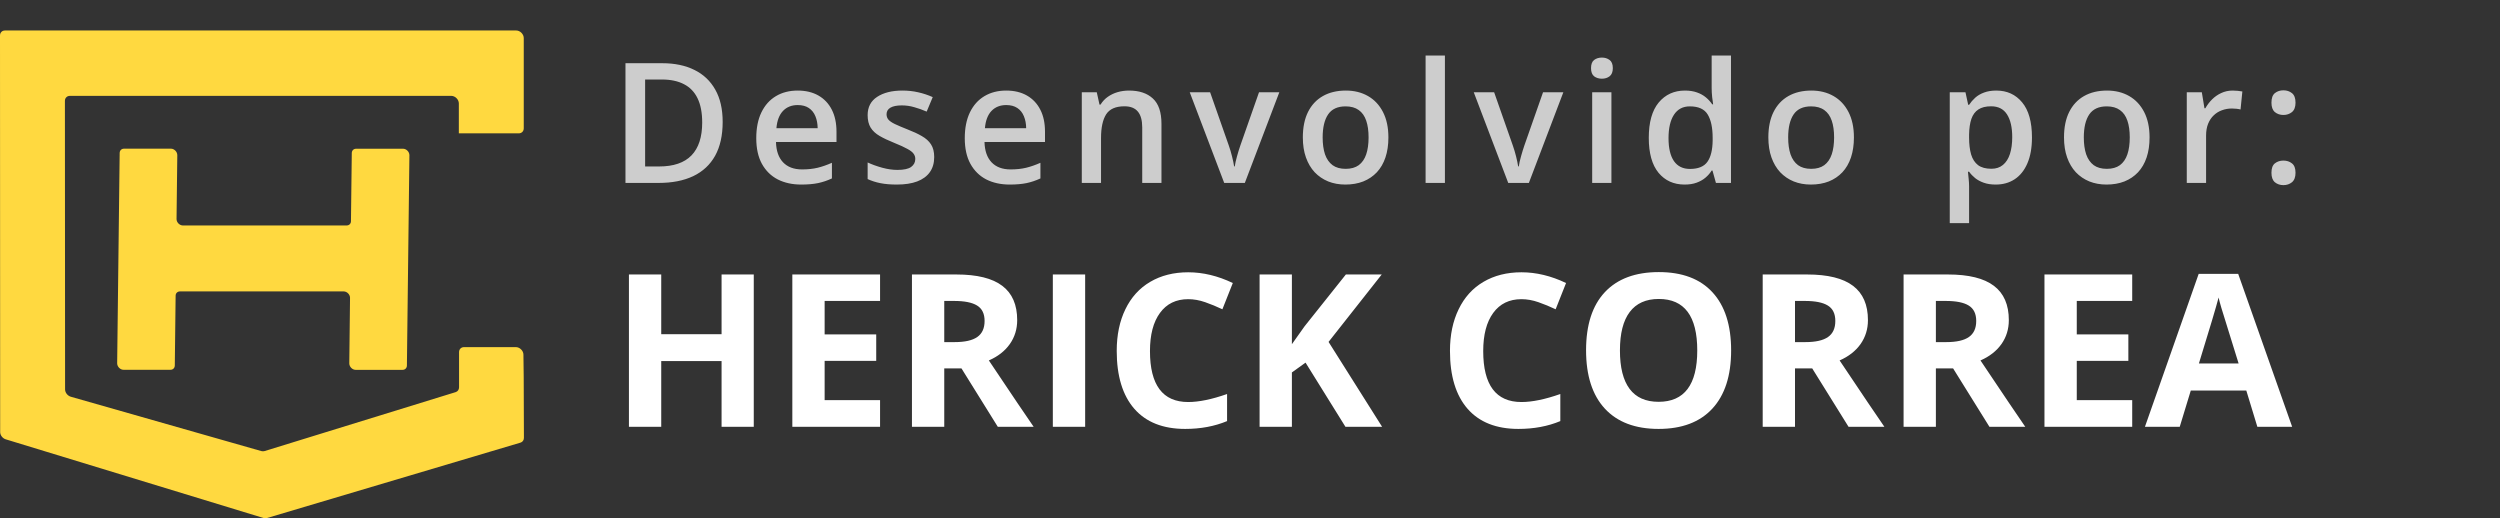
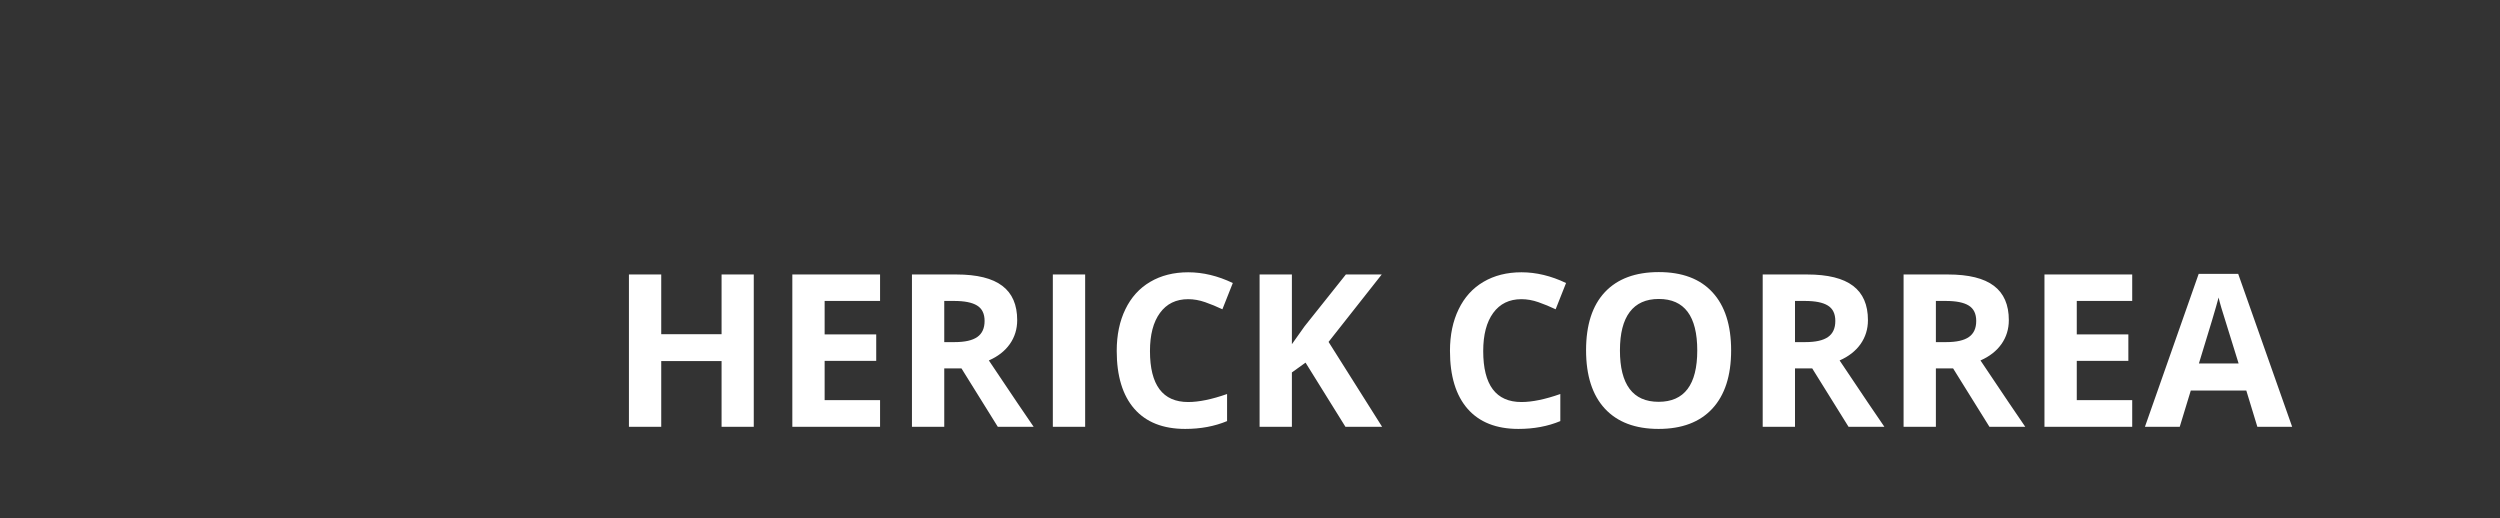
<svg xmlns="http://www.w3.org/2000/svg" width="164" height="34" viewBox="0 0 164 34" fill="none">
  <rect x="0" y="0" width="164" height="34" fill="#333333" stroke="none" />
  <path d="M49.447 28H47.335V23.686H43.377V28H41.258V18.006H43.377V21.923H47.335V18.006H49.447V28ZM57.732 28H51.977V18.006H57.732V19.742H54.096V21.936H57.48V23.673H54.096V26.25H57.732V28ZM61.943 22.442H62.627C63.297 22.442 63.791 22.331 64.11 22.107C64.429 21.884 64.589 21.533 64.589 21.055C64.589 20.581 64.425 20.244 64.097 20.043C63.773 19.842 63.27 19.742 62.586 19.742H61.943V22.442ZM61.943 24.165V28H59.824V18.006H62.736C64.094 18.006 65.099 18.254 65.751 18.751C66.403 19.243 66.728 19.993 66.728 21C66.728 21.588 66.567 22.112 66.243 22.572C65.92 23.028 65.462 23.386 64.869 23.645C66.373 25.892 67.353 27.344 67.809 28H65.457L63.071 24.165H61.943ZM69.066 28V18.006H71.186V28H69.066ZM77.946 19.626C77.149 19.626 76.531 19.927 76.094 20.528C75.656 21.125 75.438 21.959 75.438 23.03C75.438 25.259 76.274 26.373 77.946 26.373C78.648 26.373 79.498 26.198 80.496 25.847V27.624C79.676 27.966 78.76 28.137 77.748 28.137C76.294 28.137 75.182 27.697 74.412 26.817C73.642 25.933 73.257 24.666 73.257 23.017C73.257 21.977 73.446 21.068 73.824 20.289C74.203 19.505 74.745 18.906 75.451 18.491C76.162 18.072 76.994 17.862 77.946 17.862C78.917 17.862 79.892 18.097 80.872 18.566L80.189 20.289C79.815 20.111 79.439 19.956 79.061 19.824C78.682 19.692 78.311 19.626 77.946 19.626ZM90.668 28H88.262L85.644 23.789L84.748 24.432V28H82.629V18.006H84.748V22.579L85.582 21.403L88.289 18.006H90.641L87.154 22.429L90.668 28ZM99.808 19.626C99.01 19.626 98.393 19.927 97.955 20.528C97.518 21.125 97.299 21.959 97.299 23.03C97.299 25.259 98.135 26.373 99.808 26.373C100.509 26.373 101.359 26.198 102.357 25.847V27.624C101.537 27.966 100.621 28.137 99.609 28.137C98.156 28.137 97.044 27.697 96.273 26.817C95.503 25.933 95.118 24.666 95.118 23.017C95.118 21.977 95.307 21.068 95.686 20.289C96.064 19.505 96.606 18.906 97.312 18.491C98.023 18.072 98.855 17.862 99.808 17.862C100.778 17.862 101.754 18.097 102.733 18.566L102.05 20.289C101.676 20.111 101.3 19.956 100.922 19.824C100.544 19.692 100.172 19.626 99.808 19.626ZM113.562 22.989C113.562 24.644 113.151 25.915 112.331 26.804C111.511 27.692 110.335 28.137 108.804 28.137C107.272 28.137 106.097 27.692 105.276 26.804C104.456 25.915 104.046 24.639 104.046 22.976C104.046 21.312 104.456 20.043 105.276 19.168C106.101 18.288 107.282 17.849 108.817 17.849C110.353 17.849 111.527 18.291 112.338 19.175C113.154 20.059 113.562 21.33 113.562 22.989ZM106.268 22.989C106.268 24.106 106.479 24.947 106.903 25.512C107.327 26.077 107.961 26.359 108.804 26.359C110.494 26.359 111.34 25.236 111.34 22.989C111.34 20.738 110.499 19.612 108.817 19.612C107.974 19.612 107.339 19.897 106.91 20.467C106.482 21.032 106.268 21.873 106.268 22.989ZM117.752 22.442H118.436C119.105 22.442 119.6 22.331 119.919 22.107C120.238 21.884 120.397 21.533 120.397 21.055C120.397 20.581 120.233 20.244 119.905 20.043C119.582 19.842 119.078 19.742 118.395 19.742H117.752V22.442ZM117.752 24.165V28H115.633V18.006H118.545C119.903 18.006 120.908 18.254 121.56 18.751C122.211 19.243 122.537 19.993 122.537 21C122.537 21.588 122.375 22.112 122.052 22.572C121.728 23.028 121.27 23.386 120.678 23.645C122.182 25.892 123.161 27.344 123.617 28H121.266L118.88 24.165H117.752ZM126.994 22.442H127.678C128.348 22.442 128.842 22.331 129.161 22.107C129.48 21.884 129.64 21.533 129.64 21.055C129.64 20.581 129.476 20.244 129.147 20.043C128.824 19.842 128.32 19.742 127.637 19.742H126.994V22.442ZM126.994 24.165V28H124.875V18.006H127.787C129.145 18.006 130.15 18.254 130.802 18.751C131.453 19.243 131.779 19.993 131.779 21C131.779 21.588 131.618 22.112 131.294 22.572C130.97 23.028 130.512 23.386 129.92 23.645C131.424 25.892 132.404 27.344 132.859 28H130.508L128.122 24.165H126.994ZM139.873 28H134.117V18.006H139.873V19.742H136.236V21.936H139.62V23.673H136.236V26.25H139.873V28ZM148.083 28L147.358 25.621H143.715L142.99 28H140.707L144.234 17.965H146.825L150.366 28H148.083ZM146.853 23.844C146.183 21.688 145.804 20.469 145.718 20.186C145.636 19.904 145.576 19.681 145.54 19.517C145.39 20.1 144.959 21.542 144.248 23.844H146.853Z" fill="white" />
-   <path d="M47.407 7.999C47.407 8.883 47.242 9.622 46.913 10.217C46.583 10.808 46.105 11.253 45.478 11.554C44.852 11.851 44.096 12 43.212 12H41.031V4.147H43.448C44.261 4.147 44.963 4.294 45.554 4.588C46.145 4.878 46.601 5.309 46.923 5.882C47.246 6.452 47.407 7.157 47.407 7.999ZM46.064 8.036C46.064 7.392 45.962 6.862 45.758 6.446C45.557 6.031 45.26 5.723 44.866 5.522C44.476 5.318 43.994 5.216 43.421 5.216H42.32V10.92H43.233C44.182 10.92 44.891 10.679 45.36 10.195C45.829 9.712 46.064 8.992 46.064 8.036ZM52.328 5.941C52.858 5.941 53.313 6.051 53.693 6.269C54.072 6.487 54.364 6.797 54.568 7.198C54.772 7.599 54.874 8.079 54.874 8.638V9.314H50.905C50.919 9.891 51.073 10.335 51.367 10.646C51.664 10.958 52.08 11.114 52.613 11.114C52.993 11.114 53.333 11.078 53.634 11.006C53.938 10.931 54.251 10.822 54.574 10.679V11.705C54.276 11.844 53.974 11.946 53.666 12.011C53.358 12.075 52.989 12.107 52.559 12.107C51.976 12.107 51.462 11.995 51.018 11.769C50.577 11.54 50.232 11.2 49.981 10.748C49.734 10.297 49.611 9.737 49.611 9.067C49.611 8.401 49.723 7.836 49.949 7.37C50.175 6.905 50.492 6.55 50.9 6.307C51.308 6.063 51.784 5.941 52.328 5.941ZM52.328 6.892C51.931 6.892 51.609 7.021 51.362 7.279C51.118 7.537 50.975 7.914 50.932 8.412H53.639C53.635 8.115 53.585 7.852 53.489 7.623C53.395 7.393 53.252 7.214 53.059 7.085C52.869 6.957 52.626 6.892 52.328 6.892ZM61.284 10.303C61.284 10.693 61.189 11.023 60.999 11.291C60.809 11.56 60.532 11.764 60.166 11.903C59.805 12.039 59.361 12.107 58.834 12.107C58.419 12.107 58.061 12.077 57.76 12.016C57.463 11.959 57.182 11.869 56.917 11.748V10.657C57.2 10.79 57.517 10.904 57.868 11.001C58.222 11.098 58.557 11.146 58.872 11.146C59.288 11.146 59.586 11.082 59.769 10.953C59.952 10.82 60.043 10.645 60.043 10.426C60.043 10.297 60.005 10.183 59.93 10.082C59.859 9.979 59.722 9.873 59.522 9.766C59.325 9.655 59.035 9.522 58.652 9.368C58.276 9.218 57.959 9.067 57.701 8.917C57.443 8.767 57.248 8.586 57.116 8.375C56.983 8.16 56.917 7.886 56.917 7.553C56.917 7.026 57.125 6.627 57.54 6.355C57.959 6.079 58.512 5.941 59.2 5.941C59.565 5.941 59.909 5.979 60.231 6.054C60.557 6.126 60.876 6.231 61.187 6.371L60.79 7.322C60.521 7.204 60.251 7.107 59.978 7.032C59.71 6.953 59.436 6.914 59.157 6.914C58.831 6.914 58.582 6.964 58.41 7.064C58.242 7.164 58.158 7.307 58.158 7.494C58.158 7.633 58.199 7.751 58.281 7.848C58.364 7.945 58.505 8.041 58.706 8.138C58.91 8.235 59.193 8.355 59.554 8.498C59.909 8.634 60.215 8.777 60.473 8.928C60.734 9.075 60.935 9.255 61.074 9.47C61.214 9.685 61.284 9.963 61.284 10.303ZM66.007 5.941C66.537 5.941 66.991 6.051 67.371 6.269C67.75 6.487 68.042 6.797 68.246 7.198C68.451 7.599 68.552 8.079 68.552 8.638V9.314H64.583C64.598 9.891 64.752 10.335 65.045 10.646C65.342 10.958 65.758 11.114 66.291 11.114C66.671 11.114 67.011 11.078 67.312 11.006C67.616 10.931 67.93 10.822 68.252 10.679V11.705C67.954 11.844 67.652 11.946 67.344 12.011C67.036 12.075 66.667 12.107 66.238 12.107C65.654 12.107 65.14 11.995 64.696 11.769C64.256 11.54 63.91 11.2 63.66 10.748C63.412 10.297 63.289 9.737 63.289 9.067C63.289 8.401 63.402 7.836 63.627 7.37C63.853 6.905 64.17 6.55 64.578 6.307C64.986 6.063 65.462 5.941 66.007 5.941ZM66.007 6.892C65.609 6.892 65.287 7.021 65.04 7.279C64.796 7.537 64.653 7.914 64.61 8.412H67.317C67.314 8.115 67.263 7.852 67.167 7.623C67.074 7.393 66.93 7.214 66.737 7.085C66.547 6.957 66.304 6.892 66.007 6.892ZM74.065 5.941C74.735 5.941 75.256 6.115 75.628 6.462C76.004 6.806 76.192 7.359 76.192 8.122V12H74.93V8.358C74.93 7.896 74.835 7.551 74.645 7.322C74.455 7.089 74.162 6.973 73.764 6.973C73.188 6.973 72.787 7.15 72.561 7.504C72.339 7.859 72.228 8.373 72.228 9.046V12H70.966V6.054H71.949L72.126 6.86H72.196C72.325 6.652 72.484 6.482 72.674 6.35C72.867 6.214 73.082 6.111 73.318 6.043C73.558 5.975 73.807 5.941 74.065 5.941ZM80.308 12L78.047 6.054H79.384L80.609 9.545C80.688 9.767 80.759 10.007 80.823 10.265C80.888 10.523 80.933 10.74 80.958 10.915H81.001C81.026 10.732 81.074 10.514 81.146 10.26C81.217 10.002 81.291 9.764 81.366 9.545L82.591 6.054H83.923L81.661 12H80.308ZM91.079 9.014C91.079 9.508 91.014 9.946 90.885 10.33C90.756 10.713 90.568 11.037 90.321 11.302C90.074 11.563 89.777 11.764 89.43 11.903C89.082 12.039 88.69 12.107 88.254 12.107C87.845 12.107 87.471 12.039 87.131 11.903C86.791 11.764 86.495 11.563 86.245 11.302C85.998 11.037 85.806 10.713 85.67 10.33C85.534 9.946 85.466 9.508 85.466 9.014C85.466 8.358 85.579 7.803 85.804 7.349C86.033 6.89 86.359 6.541 86.782 6.301C87.204 6.061 87.707 5.941 88.291 5.941C88.839 5.941 89.322 6.061 89.741 6.301C90.16 6.541 90.488 6.89 90.724 7.349C90.96 7.807 91.079 8.362 91.079 9.014ZM86.766 9.014C86.766 9.447 86.818 9.818 86.921 10.126C87.029 10.433 87.194 10.67 87.416 10.835C87.638 10.996 87.924 11.076 88.275 11.076C88.626 11.076 88.912 10.996 89.134 10.835C89.356 10.67 89.519 10.433 89.623 10.126C89.727 9.818 89.779 9.447 89.779 9.014C89.779 8.58 89.727 8.213 89.623 7.913C89.519 7.608 89.356 7.377 89.134 7.22C88.912 7.059 88.624 6.978 88.27 6.978C87.747 6.978 87.365 7.153 87.126 7.504C86.886 7.855 86.766 8.358 86.766 9.014ZM94.786 12H93.519V3.643H94.786V12ZM98.94 12L96.679 6.054H98.016L99.241 9.545C99.32 9.767 99.391 10.007 99.456 10.265C99.52 10.523 99.565 10.74 99.59 10.915H99.633C99.658 10.732 99.706 10.514 99.778 10.26C99.85 10.002 99.923 9.764 99.998 9.545L101.223 6.054H102.555L100.294 12H98.94ZM105.709 6.054V12H104.447V6.054H105.709ZM105.086 3.777C105.28 3.777 105.446 3.829 105.586 3.933C105.729 4.036 105.801 4.215 105.801 4.47C105.801 4.72 105.729 4.899 105.586 5.007C105.446 5.111 105.28 5.163 105.086 5.163C104.886 5.163 104.716 5.111 104.576 5.007C104.44 4.899 104.372 4.72 104.372 4.47C104.372 4.215 104.44 4.036 104.576 3.933C104.716 3.829 104.886 3.777 105.086 3.777ZM110.507 12.107C109.798 12.107 109.229 11.85 108.799 11.334C108.373 10.815 108.16 10.05 108.16 9.041C108.16 8.02 108.377 7.248 108.81 6.726C109.247 6.203 109.822 5.941 110.534 5.941C110.835 5.941 111.098 5.983 111.324 6.065C111.549 6.144 111.743 6.251 111.904 6.387C112.069 6.523 112.208 6.675 112.323 6.844H112.382C112.364 6.733 112.343 6.573 112.317 6.366C112.296 6.154 112.285 5.959 112.285 5.78V3.643H113.553V12H112.565L112.339 11.189H112.285C112.178 11.361 112.042 11.517 111.877 11.656C111.716 11.792 111.523 11.902 111.297 11.984C111.075 12.066 110.812 12.107 110.507 12.107ZM110.862 11.082C111.403 11.082 111.784 10.926 112.006 10.614C112.228 10.303 112.343 9.835 112.35 9.212V9.046C112.35 8.38 112.242 7.87 112.027 7.515C111.813 7.157 111.421 6.978 110.851 6.978C110.396 6.978 110.049 7.162 109.809 7.531C109.573 7.896 109.455 8.407 109.455 9.062C109.455 9.717 109.573 10.219 109.809 10.566C110.049 10.91 110.4 11.082 110.862 11.082ZM121.617 9.014C121.617 9.508 121.552 9.946 121.423 10.33C121.294 10.713 121.106 11.037 120.859 11.302C120.612 11.563 120.315 11.764 119.968 11.903C119.62 12.039 119.228 12.107 118.791 12.107C118.383 12.107 118.009 12.039 117.669 11.903C117.329 11.764 117.033 11.563 116.783 11.302C116.536 11.037 116.344 10.713 116.208 10.33C116.072 9.946 116.004 9.508 116.004 9.014C116.004 8.358 116.117 7.803 116.342 7.349C116.571 6.89 116.897 6.541 117.32 6.301C117.742 6.061 118.245 5.941 118.829 5.941C119.377 5.941 119.86 6.061 120.279 6.301C120.698 6.541 121.026 6.89 121.262 7.349C121.498 7.807 121.617 8.362 121.617 9.014ZM117.304 9.014C117.304 9.447 117.355 9.818 117.459 10.126C117.567 10.433 117.731 10.67 117.953 10.835C118.175 10.996 118.462 11.076 118.813 11.076C119.164 11.076 119.45 10.996 119.672 10.835C119.894 10.67 120.057 10.433 120.161 10.126C120.265 9.818 120.317 9.447 120.317 9.014C120.317 8.58 120.265 8.213 120.161 7.913C120.057 7.608 119.894 7.377 119.672 7.22C119.45 7.059 119.162 6.978 118.807 6.978C118.285 6.978 117.903 7.153 117.663 7.504C117.424 7.855 117.304 8.358 117.304 9.014ZM130.955 5.941C131.66 5.941 132.226 6.199 132.652 6.715C133.082 7.23 133.297 7.997 133.297 9.014C133.297 9.687 133.197 10.254 132.996 10.716C132.799 11.175 132.522 11.522 132.163 11.758C131.809 11.991 131.395 12.107 130.923 12.107C130.622 12.107 130.361 12.068 130.139 11.989C129.917 11.911 129.727 11.808 129.569 11.683C129.412 11.554 129.279 11.415 129.172 11.264H129.097C129.114 11.407 129.131 11.567 129.145 11.742C129.163 11.914 129.172 12.072 129.172 12.215V14.637H127.904V6.054H128.935L129.113 6.876H129.172C129.283 6.708 129.417 6.552 129.575 6.409C129.736 6.265 129.929 6.153 130.155 6.07C130.384 5.984 130.651 5.941 130.955 5.941ZM130.617 6.973C130.269 6.973 129.99 7.042 129.779 7.182C129.571 7.318 129.419 7.524 129.322 7.8C129.229 8.076 129.179 8.421 129.172 8.836V9.014C129.172 9.454 129.217 9.828 129.306 10.136C129.399 10.441 129.551 10.673 129.763 10.835C129.977 10.992 130.267 11.071 130.633 11.071C130.941 11.071 131.195 10.987 131.395 10.818C131.599 10.65 131.752 10.41 131.852 10.099C131.952 9.787 132.002 9.42 132.002 8.998C132.002 8.357 131.888 7.859 131.659 7.504C131.433 7.15 131.086 6.973 130.617 6.973ZM141.011 9.014C141.011 9.508 140.947 9.946 140.818 10.33C140.689 10.713 140.501 11.037 140.254 11.302C140.007 11.563 139.71 11.764 139.362 11.903C139.015 12.039 138.623 12.107 138.186 12.107C137.778 12.107 137.404 12.039 137.064 11.903C136.723 11.764 136.428 11.563 136.177 11.302C135.93 11.037 135.739 10.713 135.603 10.33C135.467 9.946 135.399 9.508 135.399 9.014C135.399 8.358 135.511 7.803 135.737 7.349C135.966 6.89 136.292 6.541 136.714 6.301C137.137 6.061 137.64 5.941 138.224 5.941C138.772 5.941 139.255 6.061 139.674 6.301C140.093 6.541 140.421 6.89 140.657 7.349C140.893 7.807 141.011 8.362 141.011 9.014ZM136.698 9.014C136.698 9.447 136.75 9.818 136.854 10.126C136.962 10.433 137.126 10.67 137.348 10.835C137.57 10.996 137.857 11.076 138.208 11.076C138.559 11.076 138.845 10.996 139.067 10.835C139.289 10.67 139.452 10.433 139.556 10.126C139.66 9.818 139.712 9.447 139.712 9.014C139.712 8.58 139.66 8.213 139.556 7.913C139.452 7.608 139.289 7.377 139.067 7.22C138.845 7.059 138.557 6.978 138.202 6.978C137.679 6.978 137.298 7.153 137.058 7.504C136.818 7.855 136.698 8.358 136.698 9.014ZM146.465 5.941C146.565 5.941 146.674 5.947 146.792 5.958C146.911 5.968 147.013 5.983 147.099 6L146.98 7.182C146.905 7.161 146.812 7.145 146.701 7.134C146.594 7.123 146.497 7.118 146.411 7.118C146.185 7.118 145.971 7.155 145.767 7.23C145.562 7.302 145.382 7.413 145.224 7.563C145.066 7.71 144.943 7.895 144.853 8.117C144.764 8.339 144.719 8.597 144.719 8.89V12H143.452V6.054H144.44L144.612 7.102H144.671C144.789 6.89 144.936 6.697 145.111 6.521C145.287 6.346 145.487 6.206 145.713 6.103C145.942 5.995 146.193 5.941 146.465 5.941ZM149.007 11.334C149.007 11.04 149.082 10.835 149.233 10.716C149.387 10.595 149.573 10.534 149.791 10.534C150.01 10.534 150.196 10.595 150.35 10.716C150.507 10.835 150.586 11.04 150.586 11.334C150.586 11.62 150.507 11.828 150.35 11.957C150.196 12.082 150.01 12.145 149.791 12.145C149.573 12.145 149.387 12.082 149.233 11.957C149.082 11.828 149.007 11.62 149.007 11.334ZM149.007 6.736C149.007 6.439 149.082 6.23 149.233 6.108C149.387 5.986 149.573 5.925 149.791 5.925C150.01 5.925 150.196 5.986 150.35 6.108C150.507 6.23 150.586 6.439 150.586 6.736C150.586 7.019 150.507 7.225 150.35 7.354C150.196 7.479 150.01 7.542 149.791 7.542C149.573 7.542 149.387 7.479 149.233 7.354C149.082 7.225 149.007 7.019 149.007 6.736Z" fill="#CDCDCD" />
-   <path d="M33.863 2H0.328C0.135 2 0 2.139 0 2.329L0.011 28.343C0.011 28.551 0.171 28.759 0.381 28.821L17.282 33.98C17.361 34.006 17.443 34.006 17.511 33.984L34.144 29.037C34.283 28.997 34.369 28.872 34.369 28.723L34.355 24.715L34.337 23.264C34.337 23.008 34.094 22.771 33.842 22.771H30.442C30.25 22.771 30.114 22.91 30.114 23.1V25.409C30.114 25.559 30.029 25.679 29.893 25.723L17.361 29.589C17.293 29.611 17.215 29.611 17.136 29.589L4.647 26.026C4.433 25.964 4.269 25.756 4.269 25.544L4.258 6.618C4.258 6.428 4.394 6.289 4.586 6.289H29.605C29.861 6.289 30.1 6.531 30.1 6.786V8.748H34.03C34.223 8.748 34.358 8.609 34.358 8.419V2.497C34.358 2.241 34.119 2 33.863 2Z" fill="#FFD940" />
-   <path d="M23.077 10.038L23.023 14.51C23.023 14.674 22.902 14.791 22.738 14.791H11.998C11.781 14.791 11.578 14.587 11.581 14.367L11.631 10.177C11.631 9.958 11.431 9.753 11.214 9.753H8.135C7.971 9.753 7.854 9.87 7.85 10.034L7.686 23.834C7.686 24.053 7.886 24.258 8.103 24.258H11.182C11.346 24.258 11.463 24.141 11.467 23.977L11.521 19.398C11.521 19.234 11.642 19.117 11.806 19.117H22.546C22.763 19.117 22.966 19.322 22.962 19.541L22.913 23.838C22.913 24.057 23.112 24.262 23.33 24.262H26.408C26.572 24.262 26.69 24.145 26.693 23.98L26.857 10.18C26.857 9.961 26.658 9.757 26.44 9.757H23.362C23.198 9.757 23.08 9.873 23.077 10.038Z" fill="#FFD940" />
</svg>